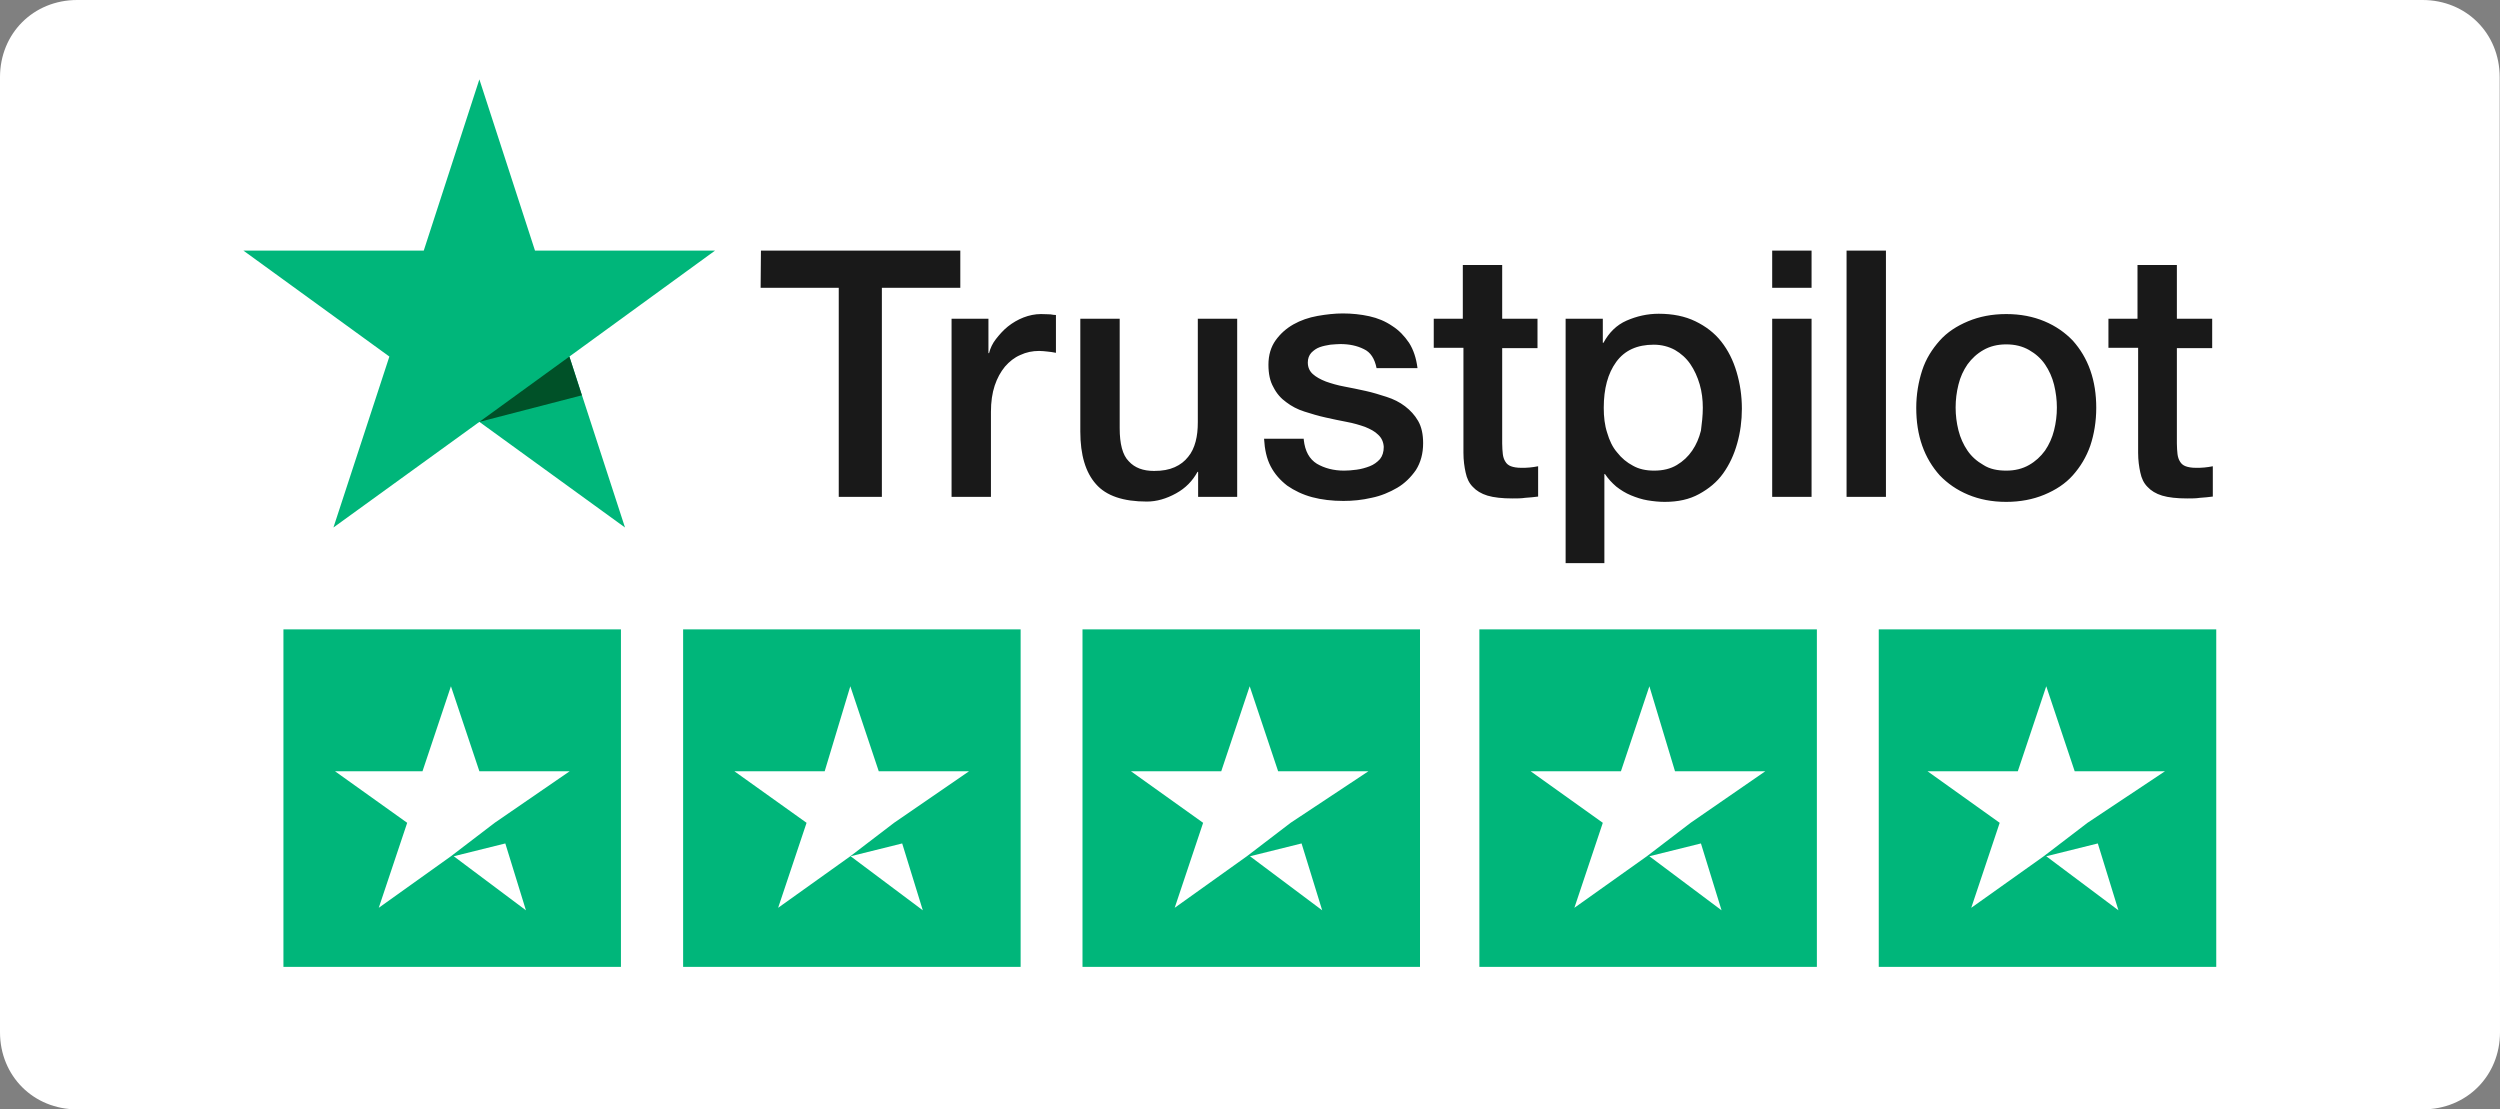
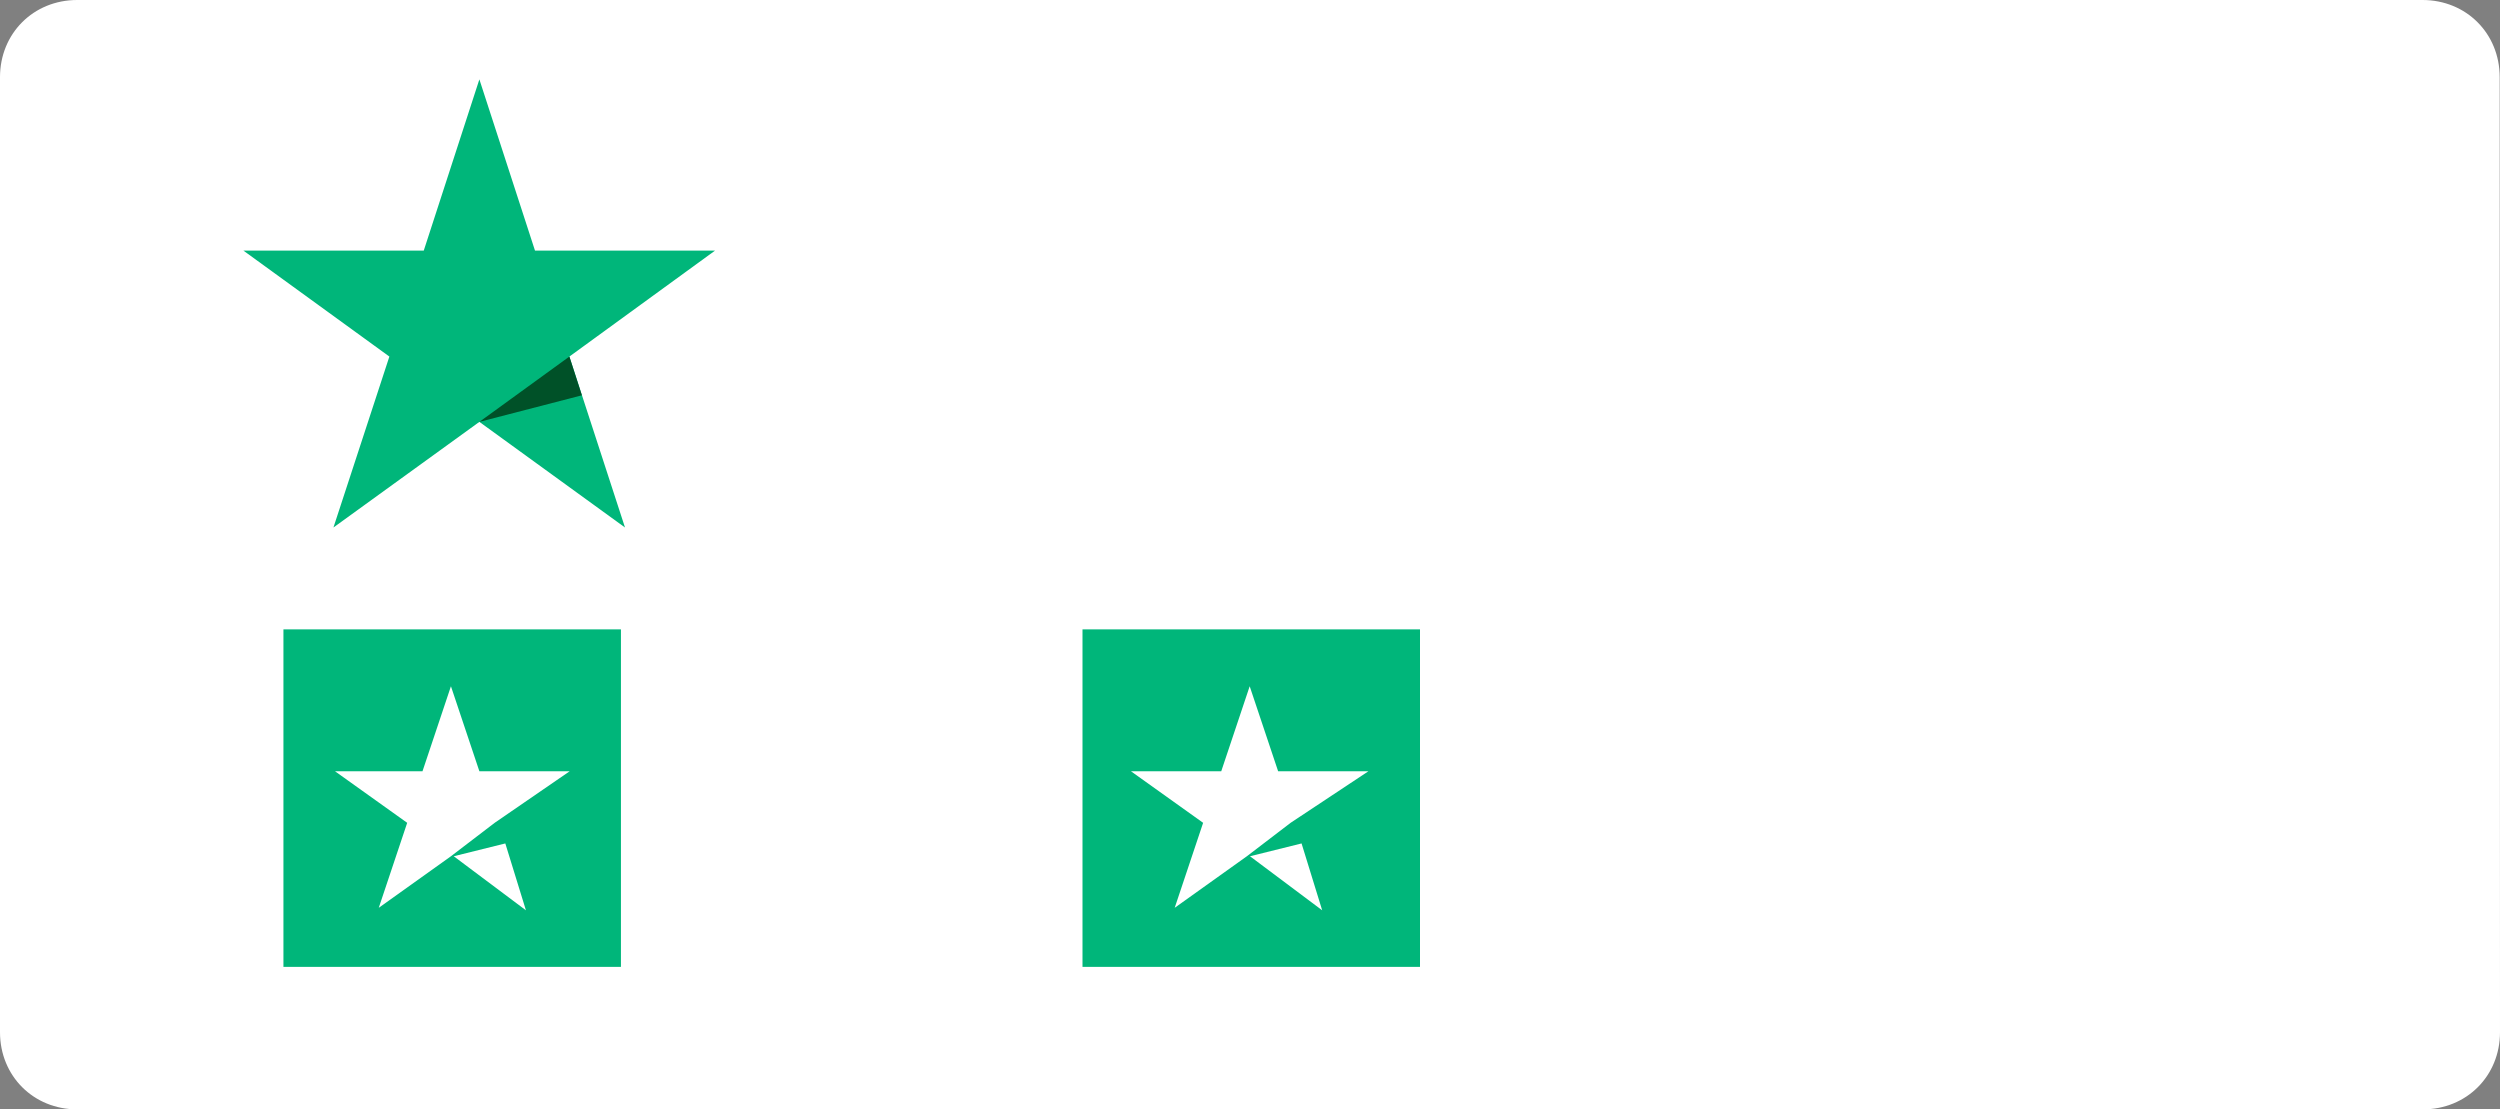
<svg xmlns="http://www.w3.org/2000/svg" width="800" height="355" viewBox="0 0 800 355">
  <rect x="0" y="0" width="800" height="355" fill="#808080" stroke="none" />
  <g fill="none">
    <path fill="#FFF" d="M800,330.3 C800,344.3 789.3,355 775.3,355 L24.7,355 C10.7,355 0,344.3 0,330.3 L0,24.7 C0,10.7 10.7,0 24.7,0 L775.2,0 C789.2,0 799.9,10.7 799.9,24.7 L800,330.3 Z" />
    <g transform="translate(90 201)">
      <rect width="108" height="108" x=".7" y=".4" fill="#00B67A" />
      <path fill="#FFF" d="M55.2,73 L71.7,68.9 L78.3,90.3 L55.2,73 Z M92.3,45.8 L63.4,45.8 L54.3,18.6 L45.2,45.8 L17.2,45.8 L40.3,62.3 L31.2,89.5 L54.3,73 L68.3,62.3 L92.3,45.8 Z" />
-       <rect width="108" height="108" x="128.6" y=".4" fill="#00B67A" />
      <path fill="#FFF" d="M182.2,73 L198.7,68.9 L205.3,90.3 L182.2,73 Z M220.1,45.8 L191.2,45.8 L182.1,18.6 L173.9,45.8 L145,45.8 L168.1,62.3 L159,89.5 L182.1,73 L196.1,62.3 L220.1,45.8 Z" />
      <rect width="108" height="108" x="256.4" y=".4" fill="#00B67A" />
      <path fill="#FFF" d="M310,73 L326.5,68.9 L333.1,90.3 L310,73 Z M347.9,45.8 L319,45.8 L309.9,18.6 L300.8,45.8 L271.9,45.8 L295,62.3 L285.9,89.5 L309,73 L323,62.3 L347.9,45.8 Z" />
-       <rect width="108" height="108" x="383.4" y=".4" fill="#00B67A" />
      <path fill="#FFF" d="M437.8,73 L454.3,68.9 L460.9,90.3 L437.8,73 Z M474.9,45.8 L446,45.8 L437.8,18.6 L428.7,45.8 L399.8,45.8 L422.9,62.3 L413.8,89.5 L437,73 L451,62.3 L474.9,45.8 Z" />
-       <rect width="108" height="108" x="511.2" y=".4" fill="#00B67A" />
-       <path fill="#FFF" d="M564.8,73 L581.3,68.9 L587.9,90.3 L564.8,73 Z M602.8,45.8 L573.9,45.8 L564.8,18.6 L555.7,45.8 L526.8,45.8 L549.9,62.3 L540.8,89.5 L564,73 L578,62.3 L602.8,45.8 Z" />
+       <path fill="#FFF" d="M564.8,73 L581.3,68.9 L587.9,90.3 Z M602.8,45.8 L573.9,45.8 L564.8,18.6 L555.7,45.8 L526.8,45.8 L549.9,62.3 L540.8,89.5 L564,73 L578,62.3 L602.8,45.8 Z" />
    </g>
-     <path fill="#191919" d="M0.5,0.2 L64.3,0.2 L64.3,12.1 L39.2,12.1 L39.2,79 L25.4,79 L25.4,12.1 L0.4,12.1 L0.5,0.2 Z M61.5,22 L73.3,22 L73.3,33 L73.5,33 C73.9,31.4 74.6,29.9 75.7,28.5 C76.8,27.1 78,25.7 79.5,24.5 C81,23.3 82.7,22.3 84.5,21.6 C86.3,20.9 88.2,20.5 90.1,20.5 C91.5,20.5 92.6,20.6 93.2,20.6 C93.8,20.7 94.3,20.8 94.9,20.8 L94.9,32.9 C94,32.7 93.1,32.6 92.2,32.5 C91.3,32.4 90.4,32.3 89.5,32.3 C87.4,32.3 85.4,32.7 83.5,33.6 C81.6,34.4 80,35.7 78.6,37.3 C77.2,39 76.1,41 75.3,43.4 C74.5,45.8 74.1,48.6 74.1,51.8 L74.1,79 L61.5,79 L61.5,22 Z M152.7,79 L140.4,79 L140.4,71 L140.2,71 C138.6,73.9 136.4,76.2 133.3,77.9 C130.2,79.6 127.1,80.5 124,80.5 C116.5,80.5 111,78.7 107.7,74.9 C104.4,71.2 102.7,65.6 102.7,58.1 L102.7,22 L115.3,22 L115.3,57 C115.3,62 116.2,65.6 118.2,67.6 C120.1,69.7 122.8,70.7 126.3,70.7 C129,70.7 131.1,70.3 132.9,69.5 C134.7,68.7 136.1,67.6 137.2,66.2 C138.3,64.9 139.1,63.2 139.6,61.3 C140.1,59.4 140.3,57.4 140.3,55.1 L140.3,22 L152.9,22 L152.9,79 L152.7,79 Z M174.2,60.7 C174.6,64.4 176,66.9 178.4,68.4 C180.8,69.8 183.7,70.6 187.1,70.6 C188.3,70.6 189.6,70.5 191.1,70.3 C192.6,70.1 194,69.7 195.3,69.2 C196.6,68.7 197.7,67.9 198.6,66.9 C199.4,65.9 199.8,64.6 199.8,63 C199.7,61.4 199.1,60.1 198,59.1 C196.9,58 195.5,57.3 193.8,56.6 C192.1,56 190.1,55.4 187.9,55 C185.7,54.6 183.5,54.1 181.2,53.6 C178.9,53.1 176.6,52.4 174.4,51.7 C172.2,51 170.3,50 168.6,48.7 C166.9,47.5 165.5,45.9 164.5,43.9 C163.4,42 162.9,39.6 162.9,36.7 C162.9,33.6 163.7,31 165.2,28.9 C166.7,26.8 168.6,25.1 170.9,23.8 C173.2,22.5 175.8,21.6 178.6,21.1 C181.4,20.6 184.2,20.3 186.7,20.3 C189.6,20.3 192.5,20.6 195.2,21.2 C197.9,21.8 200.3,22.8 202.5,24.3 C204.7,25.7 206.4,27.5 207.9,29.7 C209.3,31.9 210.2,34.6 210.6,37.8 L197.5,37.8 C196.9,34.8 195.6,32.7 193.4,31.7 C191.2,30.6 188.7,30.1 185.9,30.1 C185,30.1 184,30.2 182.7,30.3 C181.5,30.5 180.4,30.7 179.3,31.1 C178.2,31.5 177.4,32.1 176.6,32.9 C175.9,33.7 175.5,34.7 175.5,36 C175.5,37.6 176.1,38.8 177.1,39.7 C178.1,40.6 179.5,41.4 181.3,42.1 C183,42.7 185,43.3 187.2,43.7 C189.4,44.1 191.7,44.6 194,45.1 C196.3,45.6 198.5,46.3 200.7,47 C202.9,47.7 204.9,48.7 206.6,50 C208.3,51.3 209.7,52.8 210.8,54.7 C211.9,56.6 212.4,59 212.4,61.8 C212.4,65.2 211.6,68 210.1,70.4 C208.5,72.7 206.5,74.7 204.1,76.1 C201.7,77.5 198.9,78.7 195.9,79.3 C192.9,80 189.9,80.3 186.9,80.3 C183.3,80.3 179.9,79.9 176.9,79.1 C173.9,78.3 171.2,77 168.9,75.4 C166.7,73.7 164.9,71.7 163.6,69.2 C162.3,66.7 161.7,63.8 161.5,60.4 L174.2,60.4 L174.2,60.7 Z M215.6,22 L225.1,22 L225.1,4.8 L237.7,4.8 L237.7,22 L249,22 L249,31.4 L237.7,31.4 L237.7,61.9 C237.7,63.2 237.8,64.3 237.9,65.3 C238,66.2 238.3,67.1 238.7,67.7 C239.1,68.4 239.7,68.9 240.5,69.2 C241.3,69.5 242.4,69.7 243.8,69.7 C244.7,69.7 245.6,69.7 246.5,69.6 C247.4,69.5 248.3,69.4 249.2,69.2 L249.2,78.9 C247.8,79.1 246.4,79.2 245.1,79.3 C243.8,79.5 242.4,79.5 241,79.5 C237.7,79.5 235,79.2 233,78.6 C231,78 229.4,77 228.3,75.8 C227.1,74.6 226.4,73.1 226,71.2 C225.6,69.4 225.3,67.3 225.3,64.9 L225.3,31.3 L215.8,31.3 L215.8,22 L215.6,22 Z M258,22 L269.9,22 L269.9,29.7 L270.1,29.7 C271.9,26.4 274.3,24 277.5,22.6 C280.7,21.2 284.1,20.4 287.8,20.4 C292.3,20.4 296.2,21.2 299.5,22.8 C302.8,24.4 305.6,26.5 307.8,29.3 C310,32.1 311.6,35.3 312.7,39 C313.8,42.7 314.4,46.6 314.4,50.8 C314.4,54.6 313.9,58.4 312.9,61.9 C311.9,65.5 310.4,68.7 308.4,71.5 C306.4,74.3 303.8,76.4 300.7,78.1 C297.6,79.8 294,80.6 289.7,80.6 C287.9,80.6 286,80.4 284.2,80.1 C282.4,79.8 280.6,79.2 278.9,78.5 C277.2,77.8 275.6,76.8 274.2,75.7 C272.8,74.5 271.6,73.2 270.6,71.7 L270.4,71.7 L270.4,100.2 L258,100.2 L258,22 Z M301.9,50.5 C301.9,47.9 301.6,45.4 300.9,43 C300.2,40.6 299.2,38.4 297.9,36.5 C296.6,34.6 294.9,33.1 293,32 C291,30.9 288.7,30.3 286.2,30.3 C280.9,30.3 276.9,32.1 274.2,35.8 C271.5,39.5 270.2,44.4 270.2,50.5 C270.2,53.4 270.5,56.1 271.3,58.5 C272,60.9 273,63.1 274.5,64.8 C275.9,66.6 277.6,68 279.5,69 C281.4,70.1 283.7,70.6 286.3,70.6 C289.2,70.6 291.6,70 293.6,68.8 C295.6,67.6 297.2,66.1 298.5,64.2 C299.8,62.3 300.7,60.2 301.3,57.8 C301.6,55.5 301.9,53 301.9,50.5 Z M324.1,0.2 L336.7,0.2 L336.7,12.1 L324.1,12.1 L324.1,0.2 Z M324.1,22 L336.7,22 L336.7,79 L324.1,79 L324.1,22 Z M347.9,0.2 L360.5,0.2 L360.5,79 L347.9,79 L347.9,0.2 Z M399,80.6 C394.4,80.6 390.4,79.8 386.8,78.3 C383.2,76.8 380.2,74.7 377.7,72.1 C375.3,69.4 373.4,66.3 372.1,62.6 C370.8,58.9 370.2,54.9 370.2,50.5 C370.2,46.2 370.9,42.2 372.1,38.5 C373.3,34.8 375.3,31.7 377.7,29 C380.1,26.3 383.2,24.3 386.8,22.8 C390.4,21.3 394.4,20.5 399,20.5 C403.6,20.5 407.6,21.3 411.2,22.8 C414.8,24.3 417.8,26.4 420.3,29 C422.7,31.7 424.6,34.8 425.9,38.5 C427.2,42.2 427.8,46.2 427.8,50.5 C427.8,54.9 427.1,59 425.9,62.6 C424.6,66.3 422.7,69.4 420.3,72.1 C417.9,74.8 414.8,76.8 411.2,78.3 C407.6,79.8 403.5,80.6 399,80.6 Z M399,70.6 C401.8,70.6 404.2,70 406.3,68.8 C408.4,67.6 410,66.1 411.4,64.2 C412.7,62.3 413.7,60.1 414.3,57.7 C414.9,55.3 415.2,52.9 415.2,50.4 C415.2,48 414.9,45.6 414.3,43.1 C413.7,40.7 412.7,38.5 411.4,36.6 C410.1,34.7 408.4,33.2 406.3,32 C404.2,30.8 401.8,30.2 399,30.2 C396.2,30.2 393.8,30.8 391.7,32 C389.6,33.2 388,34.7 386.6,36.6 C385.3,38.5 384.3,40.6 383.7,43.1 C383.1,45.5 382.8,47.9 382.8,50.4 C382.8,52.9 383.1,55.3 383.7,57.7 C384.3,60.1 385.3,62.3 386.6,64.2 C387.9,66.1 389.6,67.6 391.7,68.8 C393.7,70.1 396.2,70.6 399,70.6 Z M431.5,22 L441,22 L441,4.8 L453.6,4.8 L453.6,22 L464.9,22 L464.9,31.4 L453.6,31.4 L453.6,61.9 C453.6,63.2 453.7,64.3 453.8,65.3 C453.9,66.2 454.2,67.1 454.6,67.7 C455,68.4 455.6,68.9 456.4,69.2 C457.2,69.5 458.3,69.7 459.7,69.7 C460.6,69.7 461.5,69.7 462.4,69.6 C463.3,69.5 464.2,69.4 465.1,69.2 L465.1,78.9 C463.7,79.1 462.3,79.2 461,79.3 C459.7,79.5 458.3,79.5 456.9,79.5 C453.6,79.5 450.9,79.2 448.9,78.6 C446.9,78 445.3,77 444.2,75.8 C443,74.6 442.3,73.1 441.9,71.2 C441.5,69.4 441.2,67.3 441.2,64.9 L441.2,31.3 L431.7,31.3 L431.7,22 L431.5,22 Z" transform="translate(243 80)" />
    <g transform="translate(77 25)">
      <polygon fill="#00B67A" points="151.8 55.2 94.2 55.2 76.4 .4 58.6 55.2 .9 55.2 47.6 89.1 29.7 143.8 76.4 110 123 143.8 105.2 89.1" />
      <polygon fill="#005128" points="109.2 101.5 105.2 89.1 76.4 110" />
    </g>
  </g>
</svg>